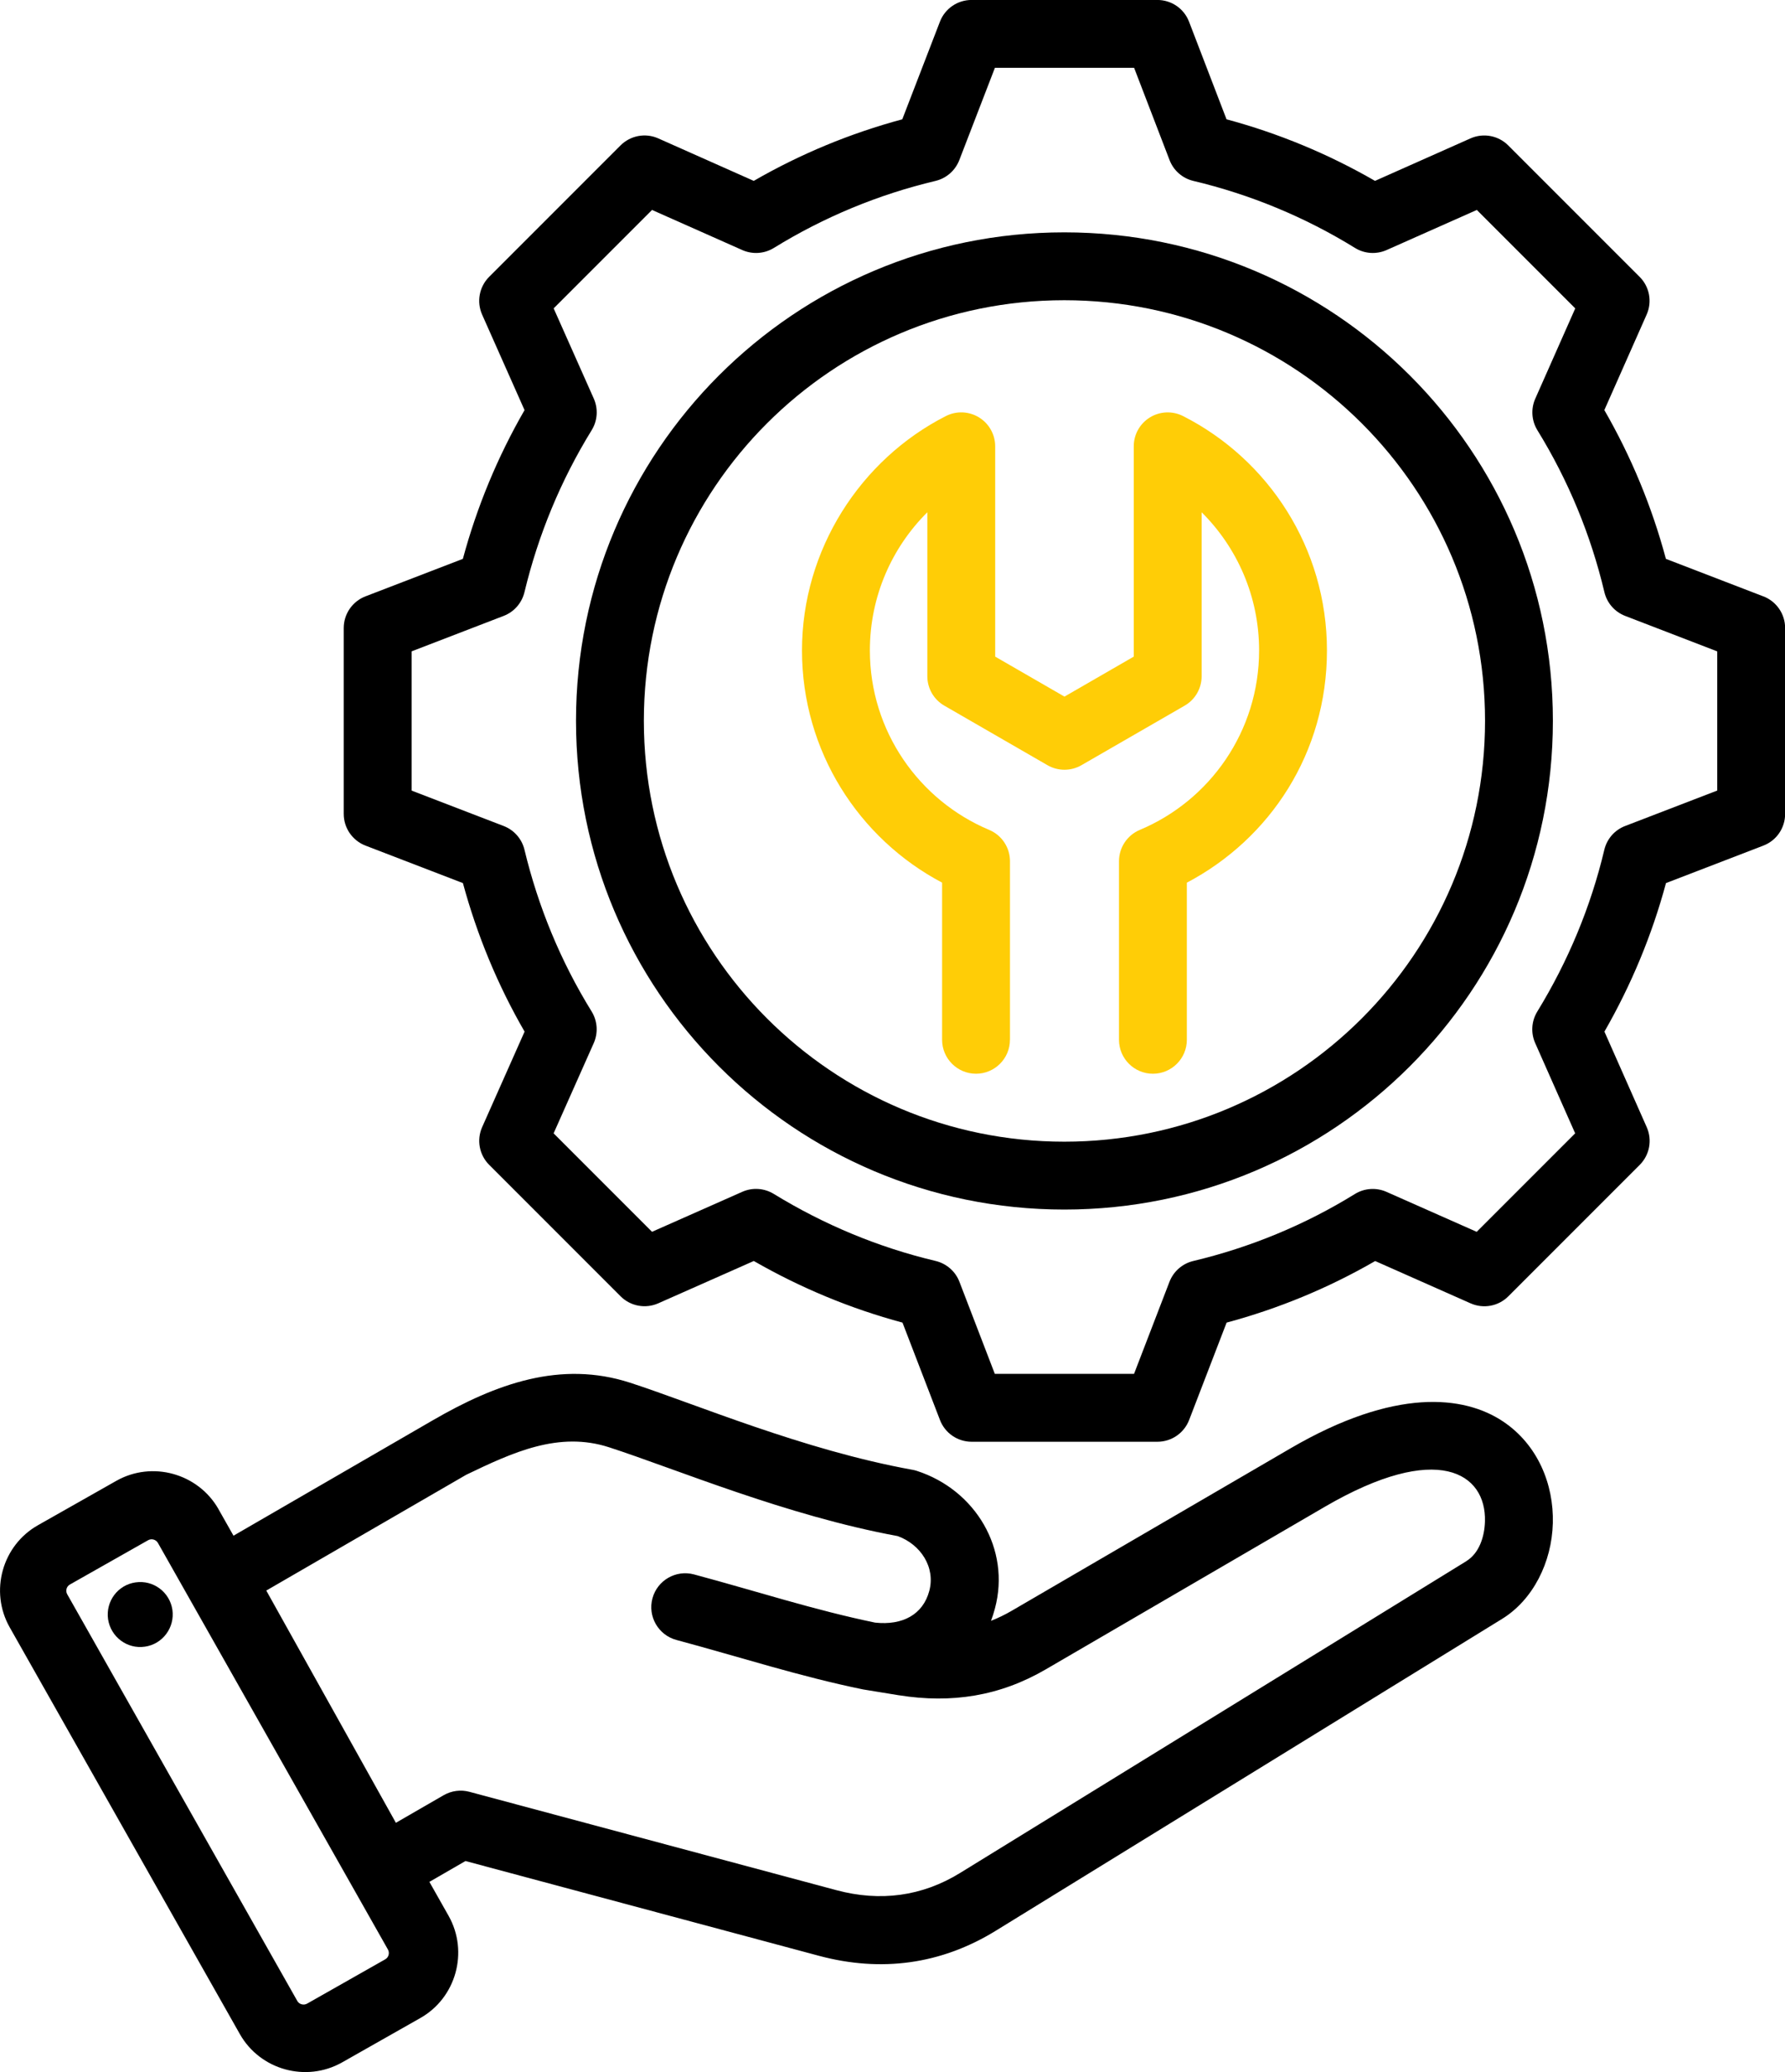
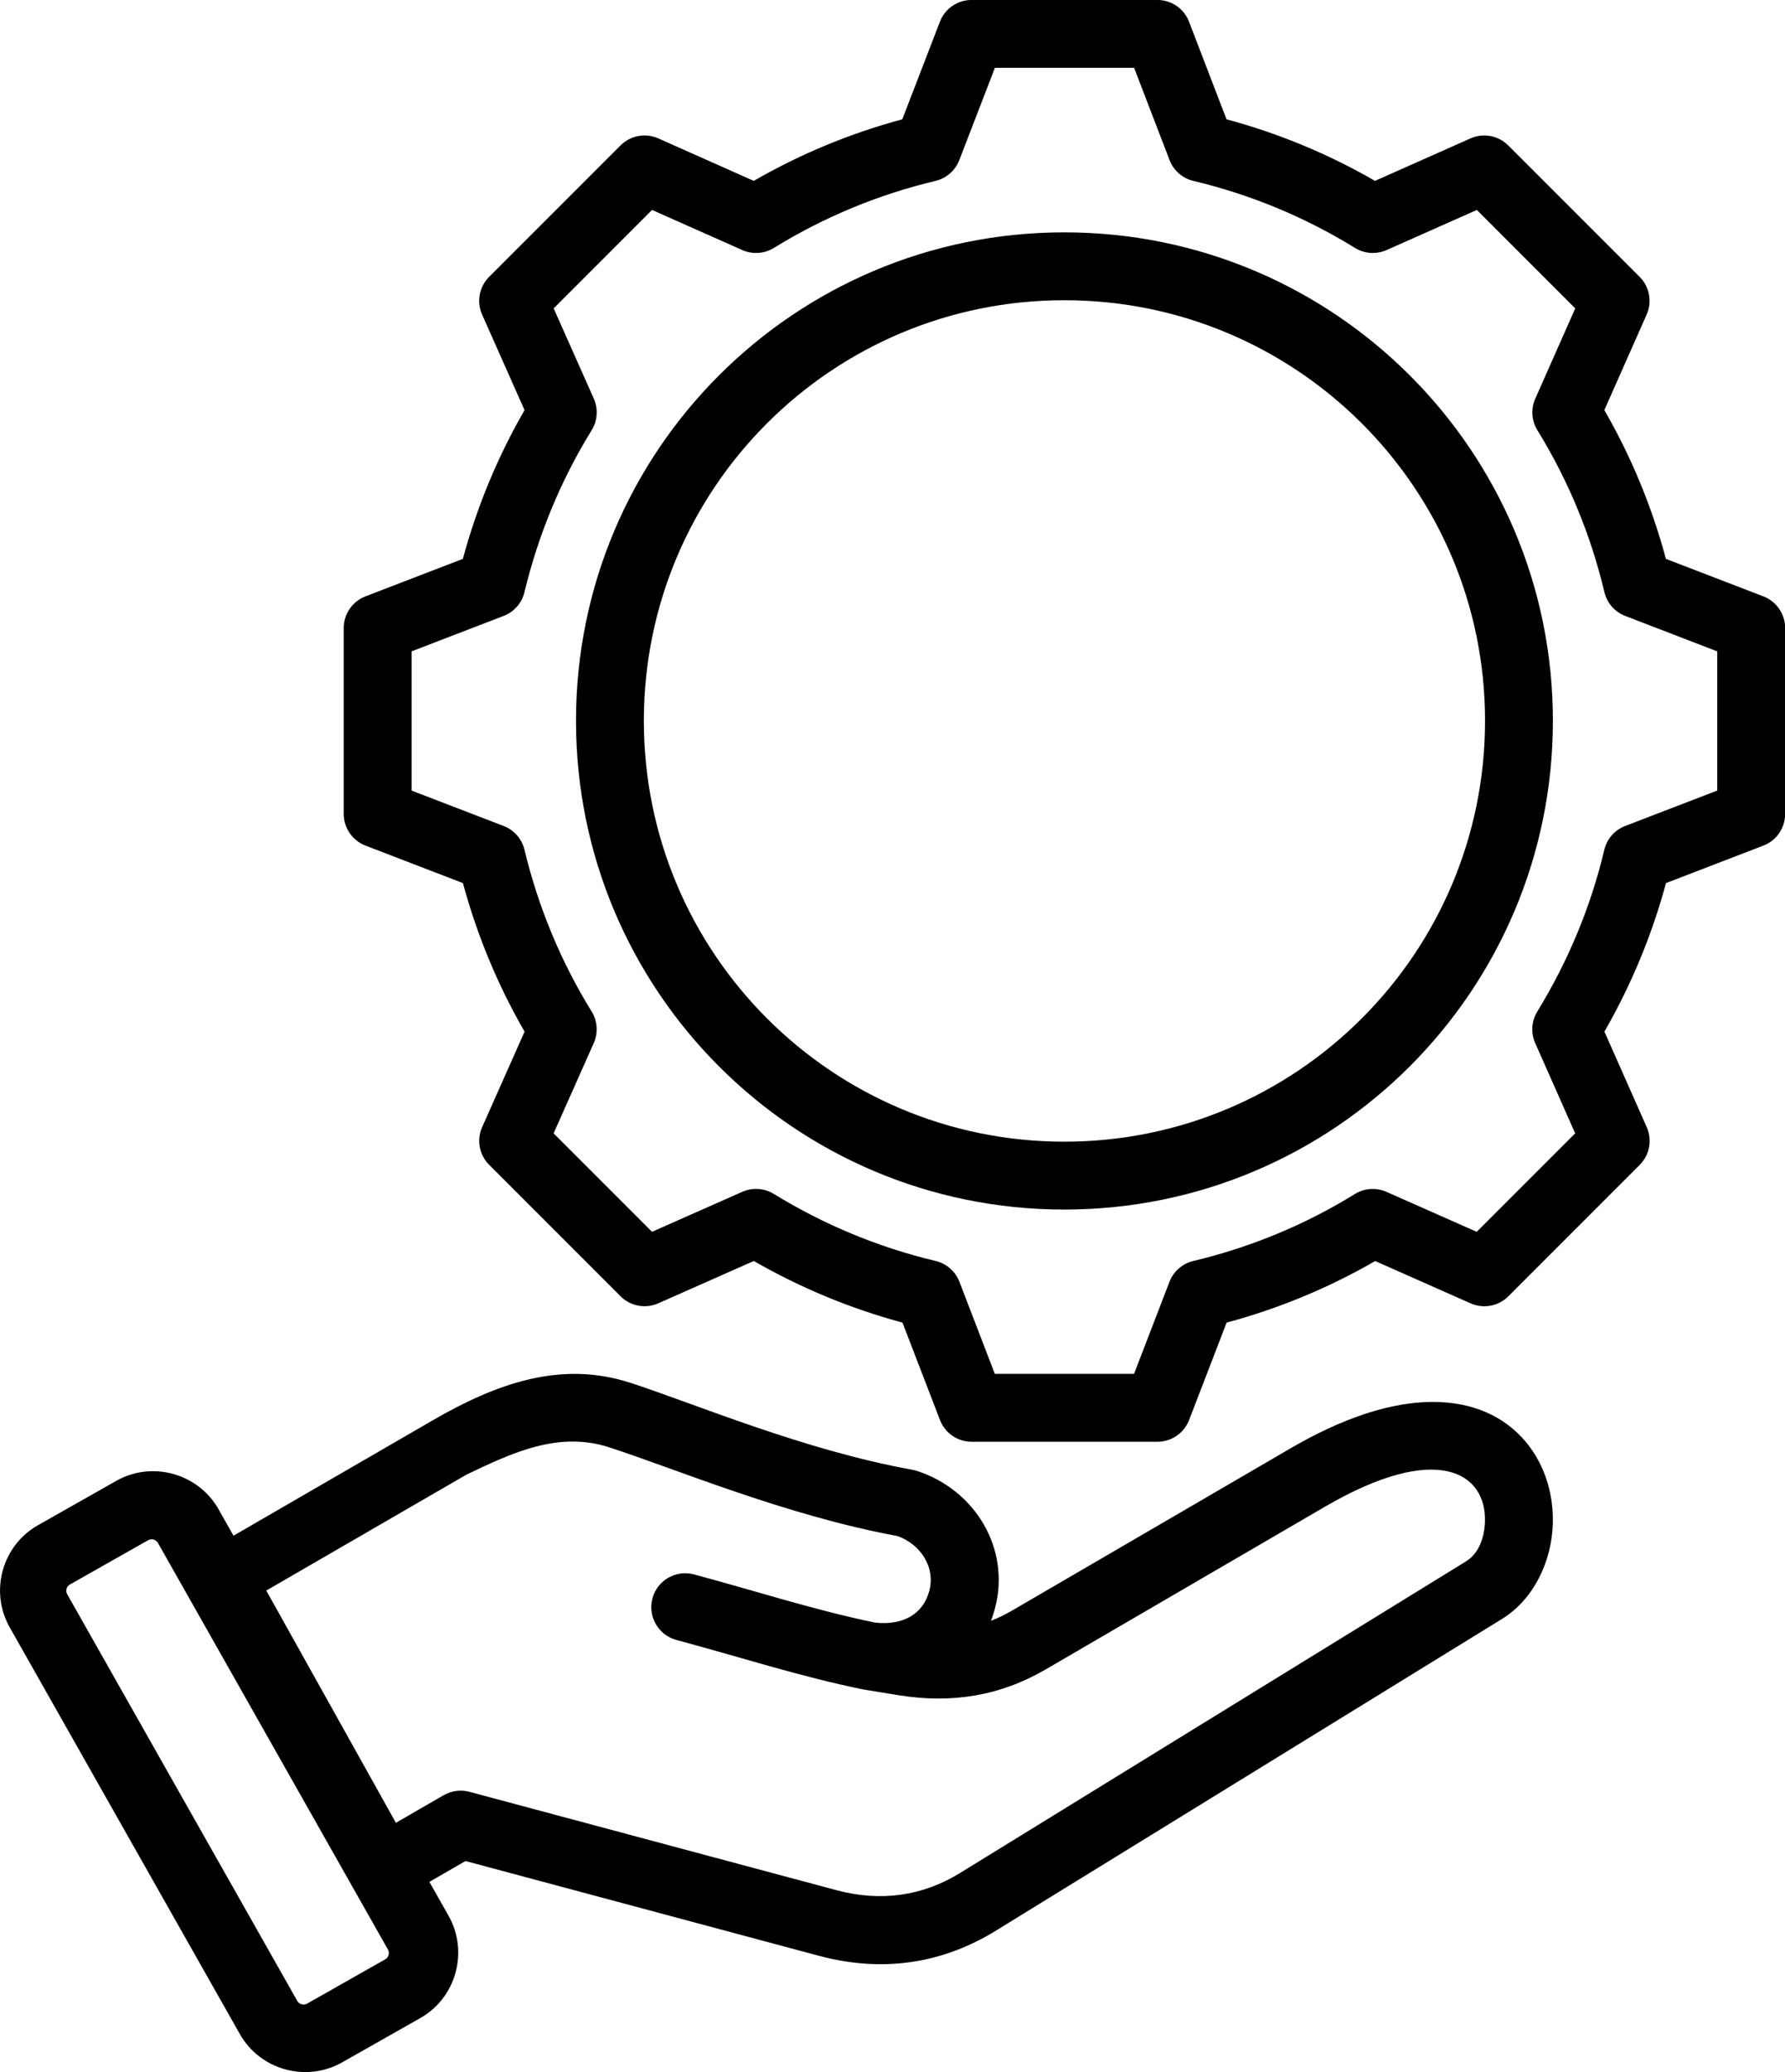
<svg xmlns="http://www.w3.org/2000/svg" id="Layer_2" viewBox="0 0 436.73 506.8">
  <defs>
    <style>      .cls-1 {        fill: #ffcd06;      }      .cls-1, .cls-2 {        fill-rule: evenodd;      }    </style>
  </defs>
  <g id="Layer_1-2" data-name="Layer_1">
    <g>
      <path class="cls-2" d="M367.79,347.7c-9.6-6.44-26.58-8.29-52,6.52l-68.25,39.75c-1.67.97-3.36,1.79-5.07,2.46.36-.96.67-1.96.95-2.99,3.91-14.54-4.76-29.04-19.09-33.68-.35-.12-.71-.21-1.08-.27-26.77-4.84-53-16.08-69.07-21.29-16.98-5.51-32.79.22-48.25,9.16l-48.8,28.25-3.67-6.48v-.02c-5-8.76-16.24-11.87-25-6.92h0s-19.16,10.85-19.16,10.85c-8.77,4.95-11.91,16.2-6.91,25.01l56.29,99.45c4.95,8.76,16.18,11.9,24.99,6.95,0,0,.02,0,.02-.01l19.14-10.85c8.75-4.94,11.89-16.18,6.94-24.98,0,0,0-.01-.01-.02l-4.7-8.31,8.83-5.1,86.51,23.19h0c15.2,4.06,29.87,2.11,43.27-6.16l123.84-76.25c7.54-4.64,12.17-13.8,12.42-23.42.25-9.5-3.69-19.17-12.14-24.84ZM94.27,479.22h-.01s-19.12,10.84-19.12,10.84c-.84.47-1.92.19-2.4-.65h0s-56.29-99.47-56.29-99.47h0c-.47-.84-.19-1.91.64-2.38h0s19.16-10.85,19.16-10.85c.84-.47,1.91-.16,2.39.67h0s56.27,99.44,56.27,99.44c.47.84.19,1.92-.65,2.4ZM358.8,381.82l-123.85,76.25h0c-9.37,5.79-19.64,7.09-30.27,4.25l-89.83-24.07c-2.13-.57-4.39-.27-6.3.83l-11.69,6.75-31.71-56.8,48.93-28.33c11.37-5.46,22.63-10.71,34.95-6.71h0c16.44,5.33,43.24,16.68,70.62,21.72,5.61,2.05,9.27,7.63,7.71,13.42h0c-1.55,5.77-6.53,8.46-13.25,7.74-14.98-3.1-28.88-7.65-44.31-11.79-4.42-1.19-8.98,1.44-10.17,5.86-1.19,4.42,1.44,8.98,5.86,10.17,15.88,4.27,30.19,8.93,45.62,12.09,0,0,0,0,.01,0,.11.02.22.04.33.06,0,0,0,0,.01,0l8.46,1.38s.02,0,.03,0c12.86,2.05,24.66.22,35.92-6.34l68.25-39.75c27.67-16.12,39.51-8.21,39.2,3.53-.1,3.89-1.48,7.85-4.53,9.73Z" />
-       <path class="cls-2" d="M33.16,387.03c-4.34.62-7.34,4.65-6.72,9,.65,4.34,4.68,7.37,9.02,6.72,4.34-.62,7.34-4.68,6.72-9.02-.65-4.34-4.68-7.34-9.02-6.7Z" />
      <path class="cls-2" d="M431.41,145.86l-23.82-9.17c-3.42-12.75-8.47-24.96-15.06-36.39,0,0,10.35-23.36,10.35-23.36,1.39-3.14.71-6.81-1.72-9.23l-32.14-32.14c-2.43-2.43-6.1-3.11-9.24-1.72l-23.36,10.39c-11.42-6.59-23.62-11.64-36.33-15.06l-9.17-23.87c-1.23-3.21-4.31-5.32-7.75-5.32h-45.46c-3.43,0-6.51,2.11-7.74,5.31l-9.21,23.88c-12.72,3.42-24.92,8.47-36.34,15.06l-23.36-10.39c-3.14-1.4-6.81-.71-9.24,1.72l-32.14,32.14c-2.43,2.43-3.11,6.1-1.72,9.24l10.38,23.36c-6.59,11.42-11.65,23.63-15.09,36.38l-23.83,9.17c-3.2,1.23-5.32,4.31-5.32,7.75v45.46c0,3.43,2.11,6.51,5.32,7.75l23.84,9.17c3.45,12.72,8.5,24.94,15.09,36.33,0,0-10.38,23.35-10.38,23.35-1.4,3.14-.71,6.81,1.72,9.24l32.14,32.14c2.43,2.43,6.09,3.11,9.23,1.72l23.37-10.35c11.42,6.56,23.63,11.64,36.38,15.07l9.17,23.82c1.23,3.21,4.31,5.32,7.75,5.32h45.46c3.43,0,6.51-2.11,7.75-5.32l9.17-23.82c12.72-3.42,24.95-8.47,36.35-15.06,0,0,23.35,10.35,23.35,10.35,3.14,1.39,6.81.71,9.23-1.72l32.14-32.14c2.43-2.43,3.11-6.09,1.72-9.23l-10.35-23.37c6.56-11.42,11.64-23.62,15.06-36.33,0,0,23.83-9.17,23.83-9.17,3.21-1.23,5.32-4.31,5.32-7.75v-45.46c0-3.43-2.11-6.51-5.32-7.75ZM420.12,193.37l-22.51,8.66c-2.56.98-4.46,3.16-5.09,5.83-3.32,13.98-8.89,27.31-16.4,39.56-1.42,2.33-1.62,5.2-.51,7.7l9.78,22.08-24.09,24.09-22.08-9.78c-2.5-1.11-5.4-.91-7.73.53-12.2,7.54-25.57,13.06-39.53,16.38-2.66.63-4.84,2.54-5.83,5.09l-8.67,22.52h-34.06l-8.66-22.52c-.98-2.56-3.17-4.46-5.83-5.1-14.02-3.32-27.35-8.89-39.6-16.4-2.33-1.42-5.2-1.62-7.7-.51l-22.08,9.78-24.08-24.08,9.82-22.07c1.11-2.51.92-5.4-.52-7.74-7.55-12.21-13.07-25.58-16.43-39.56-.64-2.65-2.54-4.82-5.09-5.8l-22.52-8.66v-34.06l22.52-8.67c2.55-.98,4.45-3.15,5.09-5.81,3.37-14.02,8.89-27.36,16.44-39.61,1.44-2.33,1.63-5.22.52-7.73l-9.82-22.07,24.07-24.07,22.08,9.81c2.5,1.11,5.39.92,7.73-.52,12.25-7.55,25.57-13.07,39.54-16.39,2.66-.63,4.84-2.54,5.83-5.09l8.71-22.57h34.06l8.67,22.56c.98,2.56,3.16,4.47,5.83,5.1,13.97,3.32,27.3,8.84,39.54,16.39,2.33,1.44,5.22,1.63,7.73.52l22.08-9.81,24.08,24.08-9.78,22.08c-1.11,2.5-.91,5.39.52,7.72,7.55,12.25,13.06,25.57,16.39,39.59.63,2.67,2.54,4.85,5.1,5.83l22.51,8.67v34.06Z" />
      <path class="cls-2" d="M260.4,56.83c-66.01,0-119.47,53.46-119.47,119.47s53.46,119.54,119.47,119.54,119.54-53.53,119.54-119.54-53.52-119.47-119.54-119.47ZM260.4,279.24c-56.84,0-102.87-46.1-102.87-102.94s46.03-102.87,102.87-102.87,102.94,46.03,102.94,102.87-46.09,102.94-102.94,102.94Z" />
-       <path class="cls-1" d="M247.1,254.32c0,4.58-3.72,8.3-8.3,8.3s-8.3-3.72-8.3-8.3v-38.44c-20.37-10.75-34.28-32.16-34.28-56.79s14.32-46.72,35.21-57.33c2.57-1.31,5.64-1.18,8.1.33,2.46,1.51,3.96,4.19,3.96,7.07v51.44l16.95,9.78,16.95-9.78v-51.44c0-2.89,1.5-5.56,3.96-7.07s5.53-1.63,8.1-.33c20.89,10.6,35.21,32.28,35.21,57.33s-13.88,46.05-34.28,56.8v38.43c0,4.58-3.72,8.3-8.3,8.3s-8.3-3.72-8.3-8.3v-43.68c0-3.35,2.01-6.36,5.09-7.66,17.16-7.19,29.19-24.14,29.19-43.89,0-13.22-5.38-25.17-14.06-33.8v40.11c0,2.97-1.58,5.71-4.15,7.19l-25.26,14.57c-2.57,1.48-5.73,1.48-8.3,0l-25.25-14.57c-2.57-1.48-4.15-4.22-4.15-7.19,0,0,0-40.11,0-40.11-8.68,8.63-14.06,20.58-14.06,33.8,0,19.74,12.06,36.7,29.19,43.89,3.08,1.29,5.09,4.31,5.09,7.65v43.69Z" />
    </g>
  </g>
</svg>